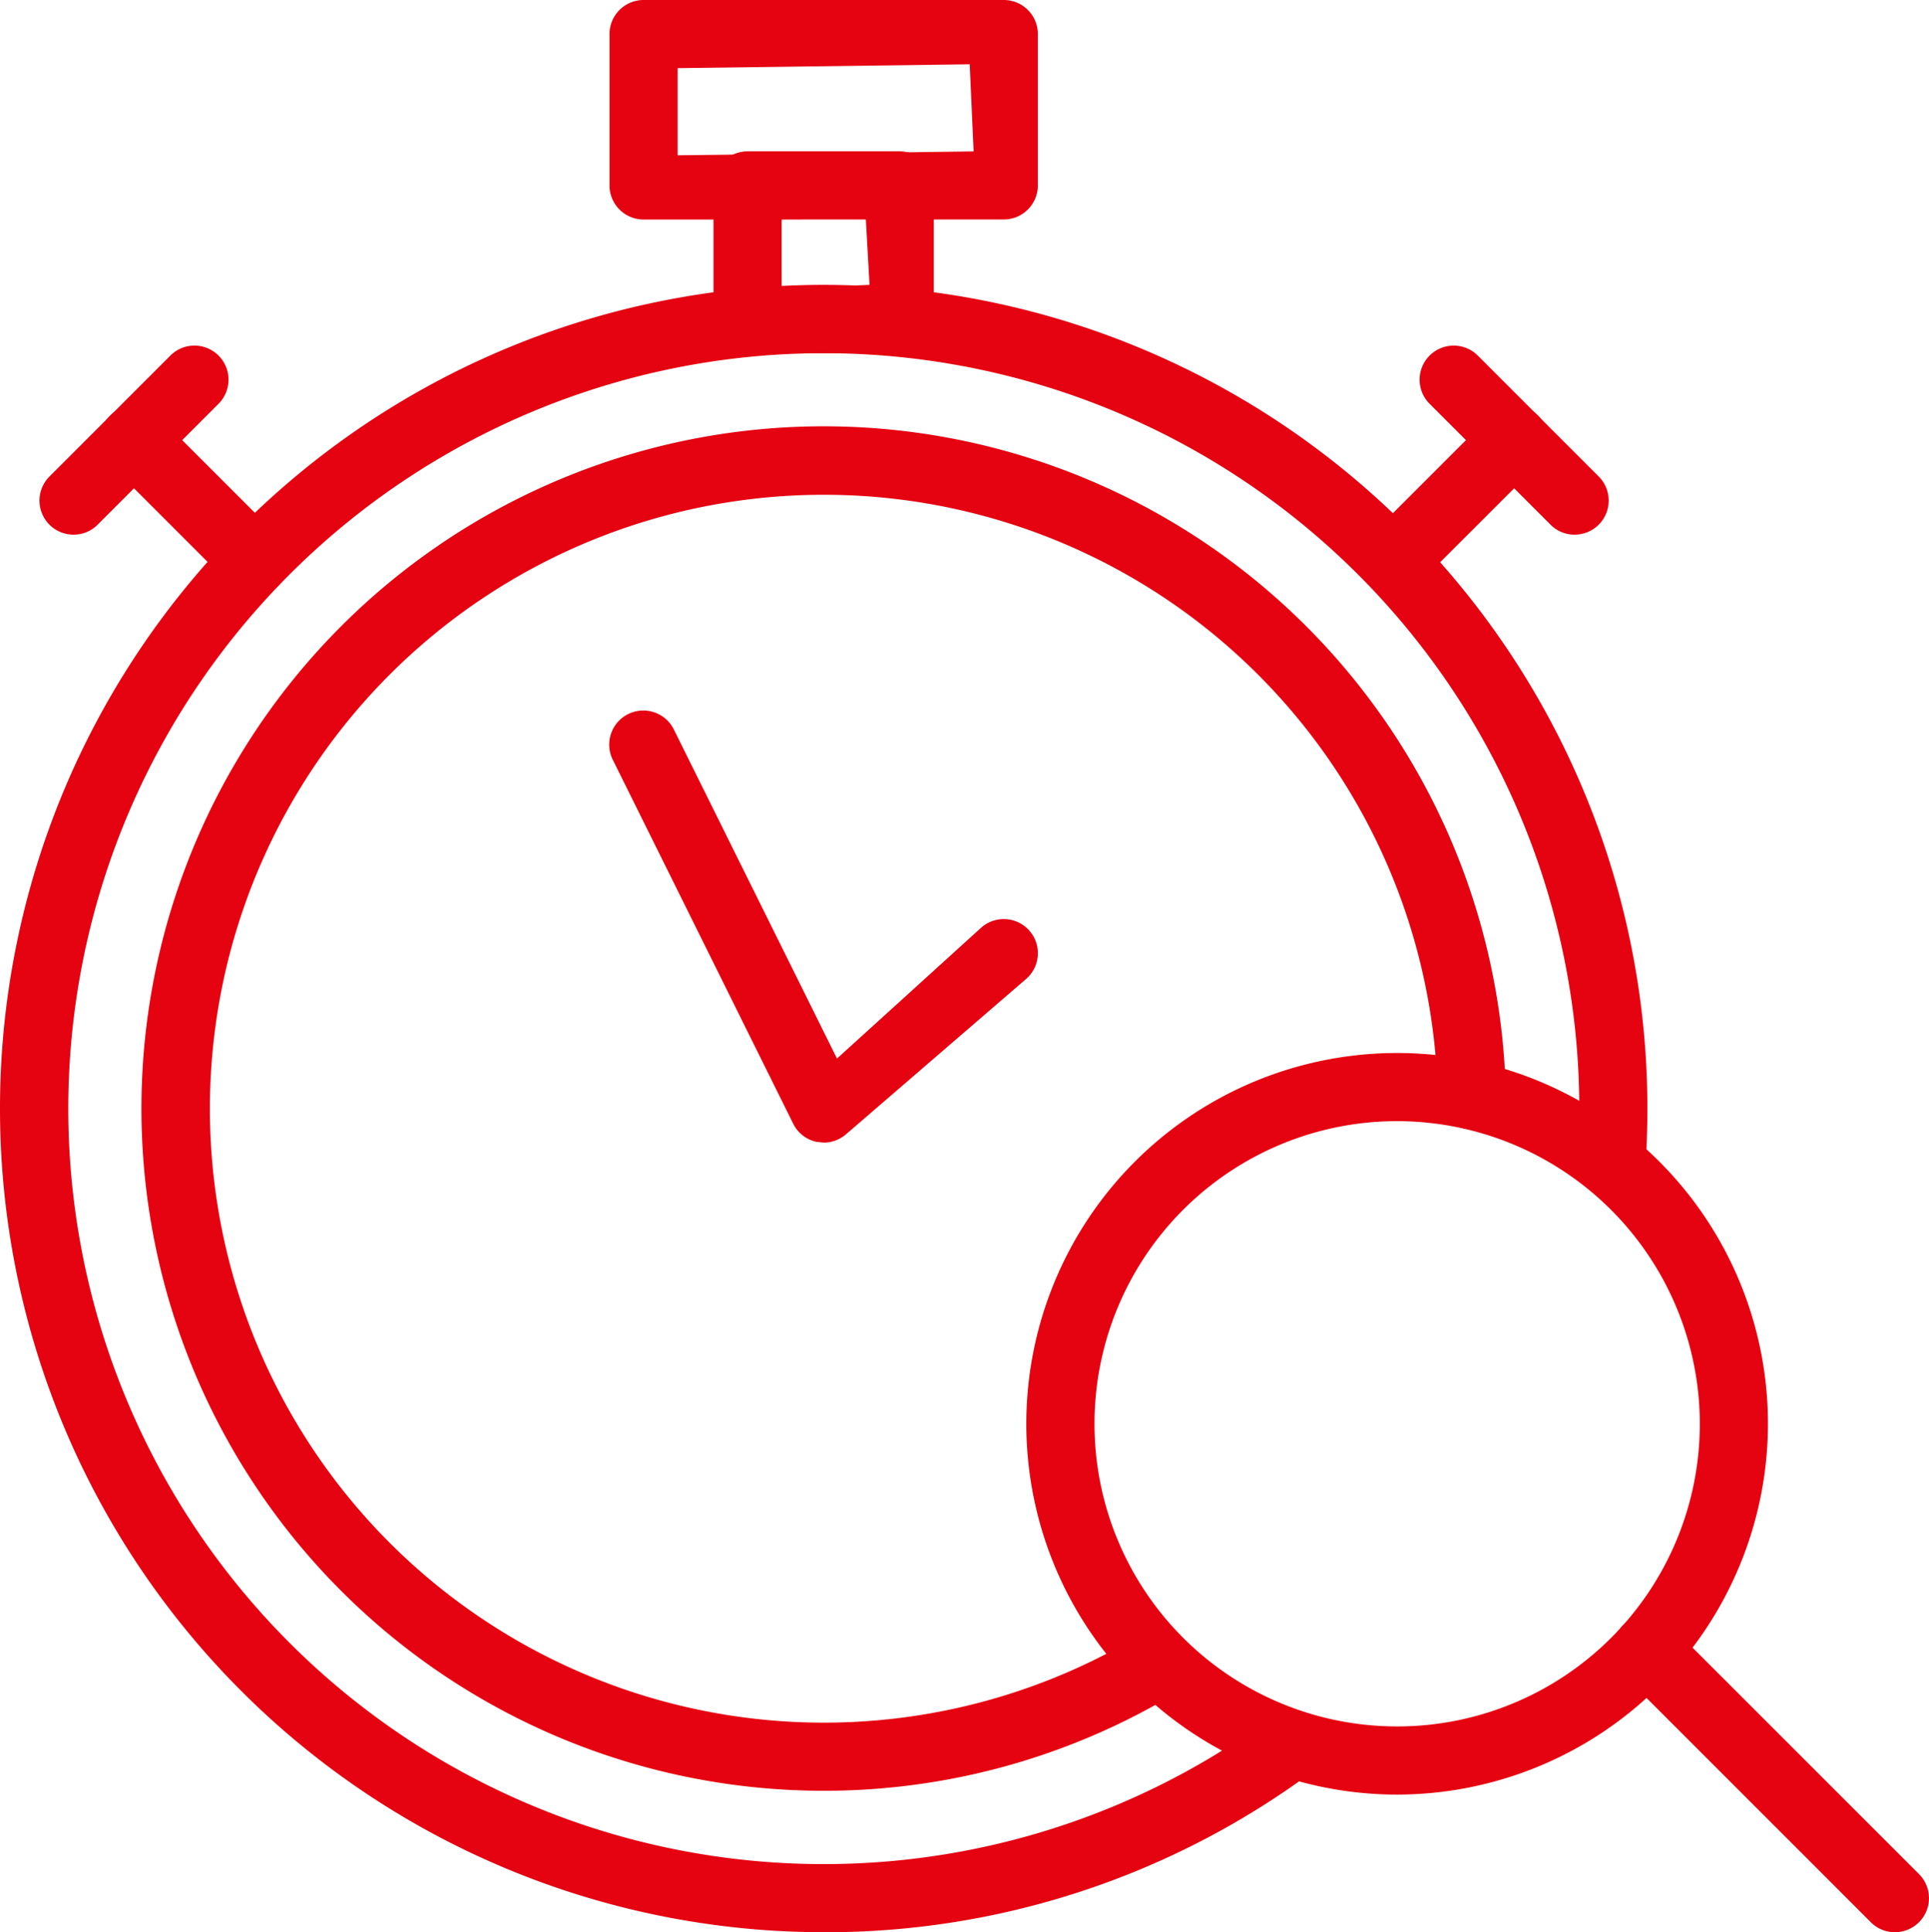
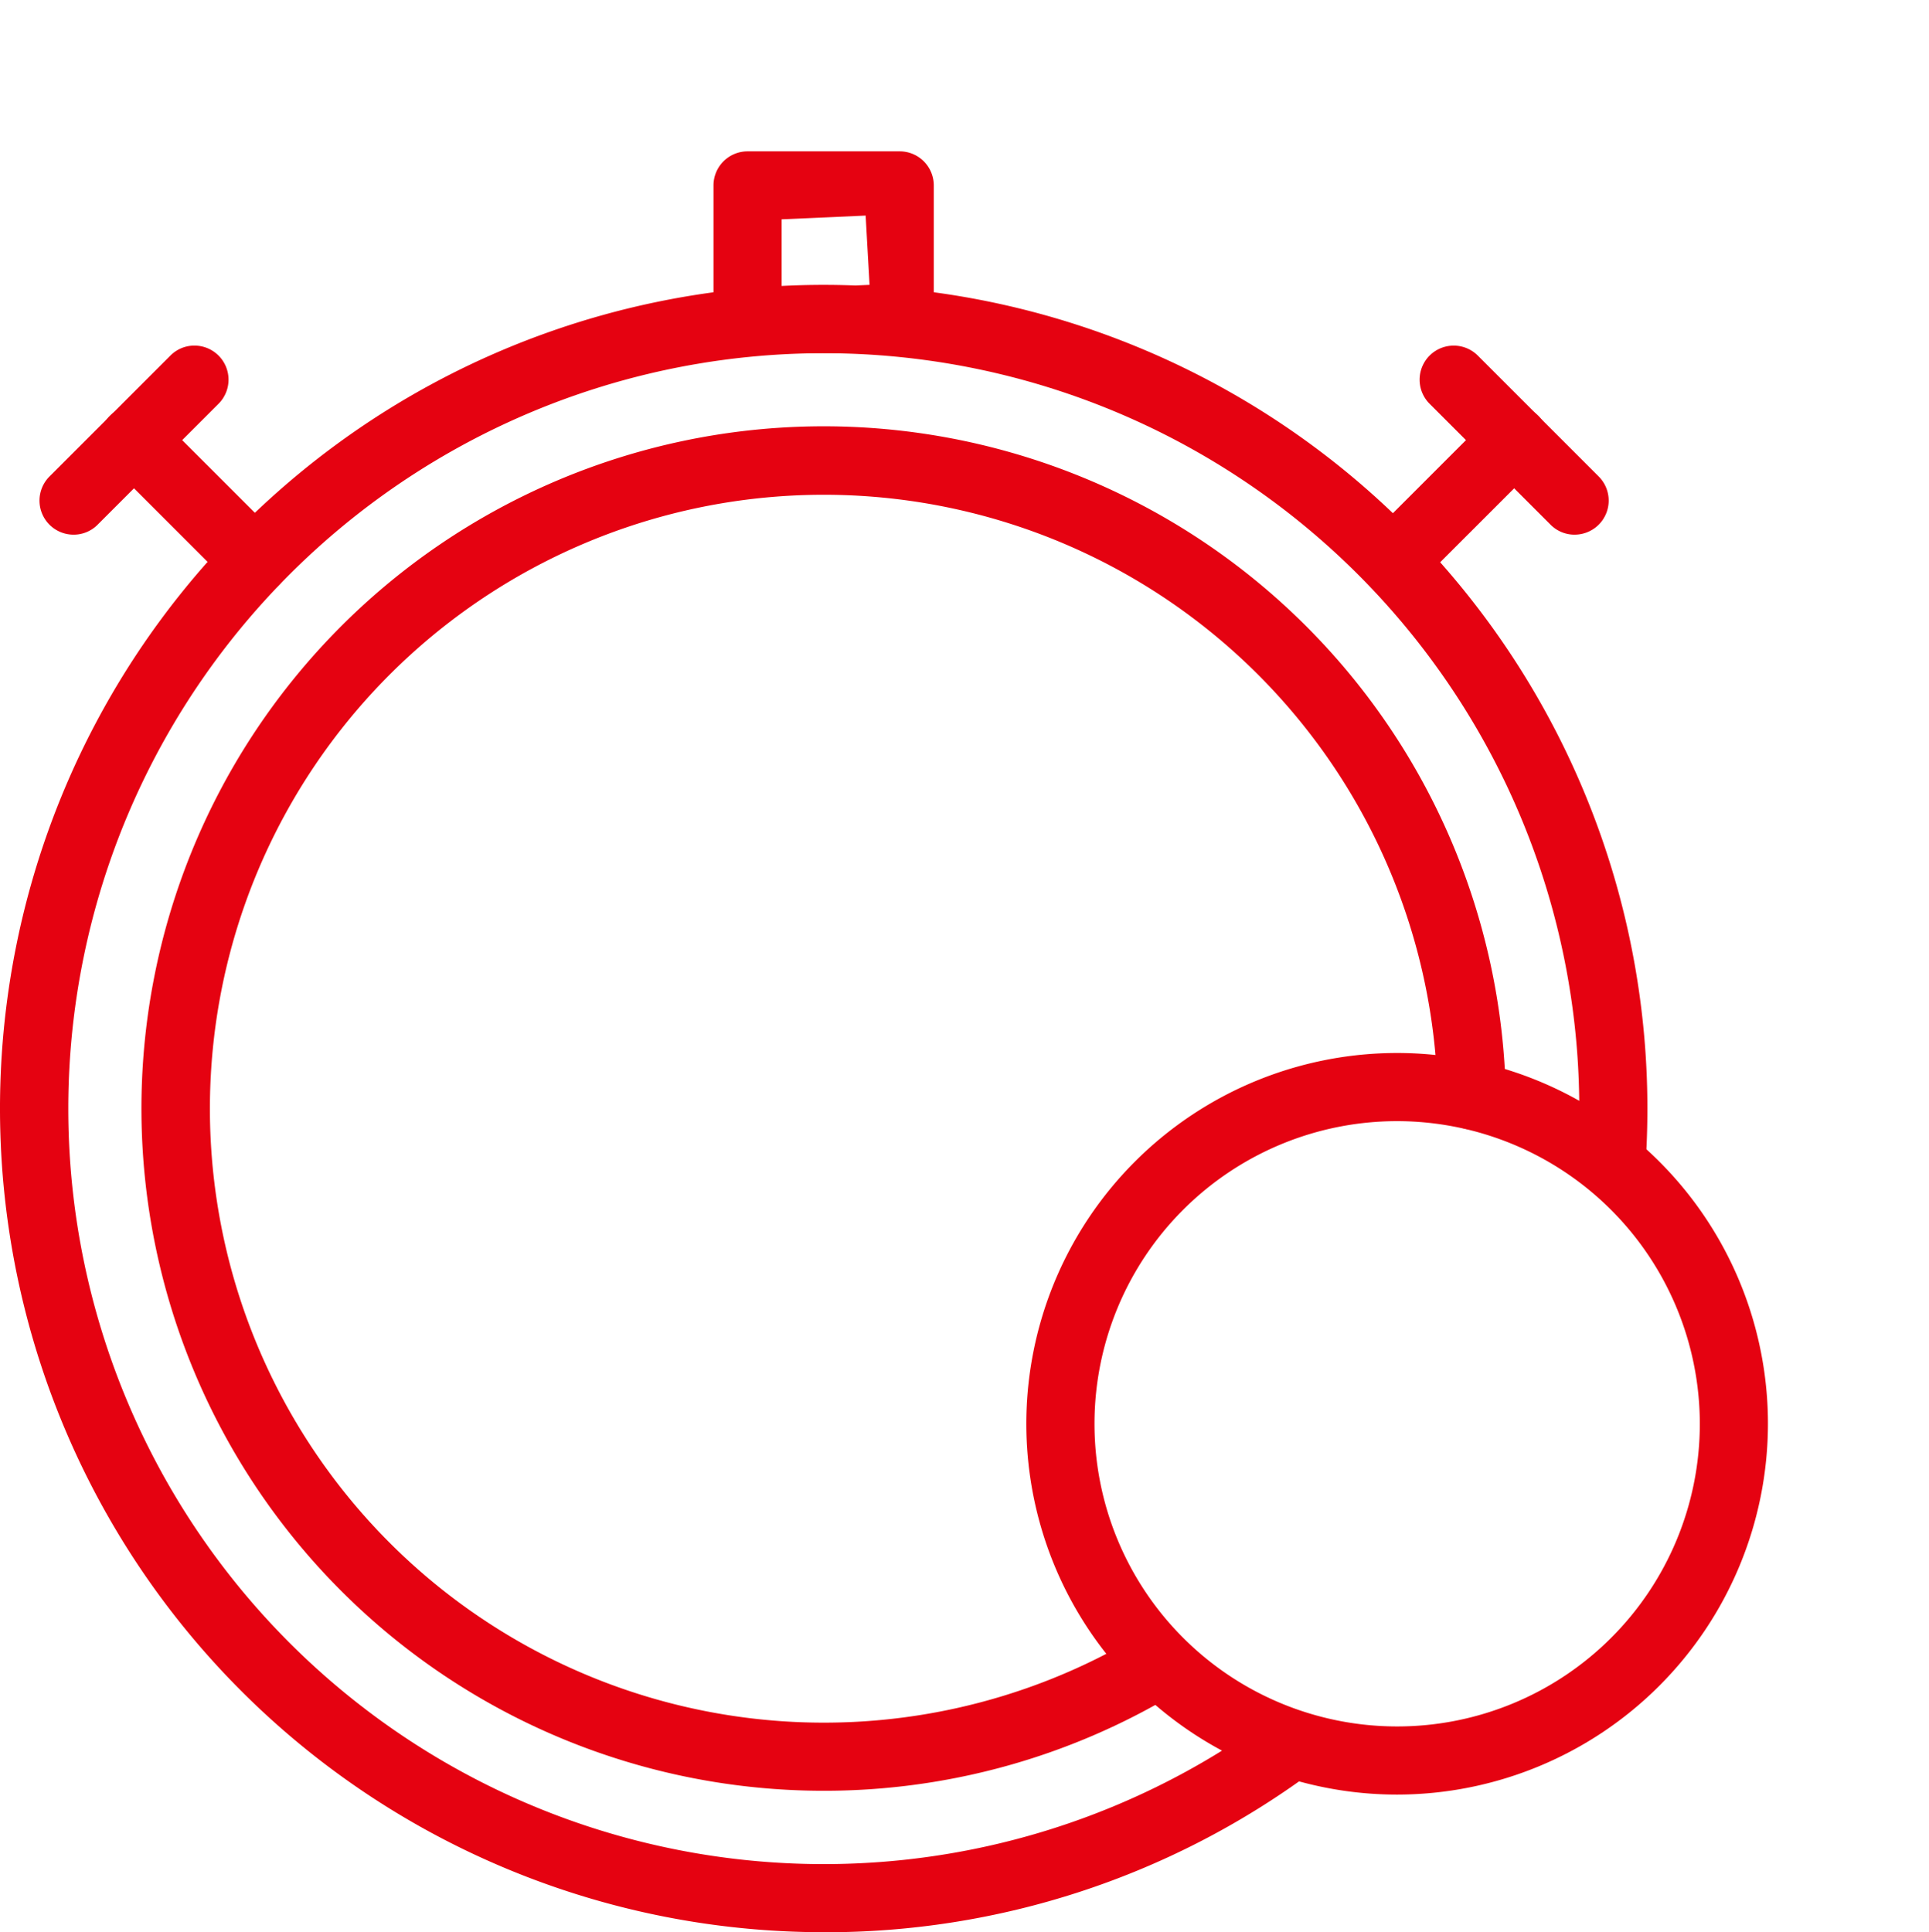
<svg xmlns="http://www.w3.org/2000/svg" width="163.376" height="163.655">
  <path data-name="パス 64308" d="M69.762 151.676a57.784 57.784 0 1157.773-58.955 2.885 2.885 0 01-2.826 2.942 2.94 2.94 0 01-2.942-2.829 52 52 0 10-25.184 45.631 2.869 2.869 0 011.487-.415 2.887 2.887 0 011.5 5.36 57.706 57.706 0 01-29.8 8.266" fill="#e50211" />
  <path data-name="パス 64309" d="M69.761 163.655a69.763 69.763 0 1169.765-69.765c0 1.555-.052 3.124-.152 4.673a2.887 2.887 0 01-5.761-.386c.094-1.419.143-2.858.143-4.287a63.986 63.986 0 10-26.133 51.6 2.882 2.882 0 011.708-.56 2.885 2.885 0 011.717 5.21 69.235 69.235 0 01-41.285 13.519" fill="#e50211" />
-   <path data-name="パス 64310" d="M54.509 18.594a2.888 2.888 0 01-2.887-2.887V2.887A2.888 2.888 0 0154.509 0h30.508a2.887 2.887 0 012.884 2.887v12.816a2.887 2.887 0 01-2.884 2.887zm2.884-5.44l25.068-.331-.331-7.378-24.737.327z" fill="#e50211" />
  <path data-name="パス 64311" d="M63.316 29.899a2.888 2.888 0 01-2.887-2.887V15.703a2.887 2.887 0 012.887-2.884h12.887a2.886 2.886 0 012.884 2.884v11.309a2.887 2.887 0 01-2.884 2.887zm2.884-5.441l7.446-.331-.331-5.868-7.116.318z" fill="#e50211" />
  <path data-name="パス 64312" d="M21.581 50.394a2.857 2.857 0 01-2.042-.846L9.3 39.309a2.885 2.885 0 114.08-4.08l10.243 10.24a2.885 2.885 0 01-2.042 4.925" fill="#e50211" />
  <path data-name="パス 64313" d="M6.231 45.285a2.885 2.885 0 01-2.042-4.925l10.24-10.24a2.854 2.854 0 012.038-.849 2.887 2.887 0 012.042 4.929L8.269 44.439a2.85 2.85 0 01-2.038.846" fill="#e50211" />
  <path data-name="パス 64314" d="M118.01 50.394a2.885 2.885 0 01-2.042-4.925l10.243-10.24a2.882 2.882 0 014.08-.007 2.891 2.891 0 010 4.086l-10.243 10.24a2.849 2.849 0 01-2.038.846" fill="#e50211" />
  <path data-name="パス 64315" d="M133.36 45.285a2.849 2.849 0 01-2.038-.846l-10.243-10.24a2.886 2.886 0 114.083-4.08l10.24 10.24a2.885 2.885 0 01-2.042 4.925" fill="#e50211" />
-   <path data-name="パス 64316" d="M69.189 96.718a2.855 2.855 0 01-2.012-1.549L51.92 64.392a2.887 2.887 0 115.175-2.559l13.794 27.824 12.242-11.111a2.887 2.887 0 013.769 4.375L71.648 96.076a2.887 2.887 0 01-1.886.7z" fill="#e50211" />
  <path data-name="パス 64317" d="M118.331 151.999a31.406 31.406 0 1131.405-31.405 31.439 31.439 0 01-31.405 31.405m0-57.04a25.634 25.634 0 1025.635 25.635 25.663 25.663 0 00-25.635-25.635" fill="#e50211" />
-   <path data-name="パス 64318" d="M160.486 163.655a2.849 2.849 0 01-2.038-.845l-21.027-21.024a2.885 2.885 0 114.08-4.08l21.027 21.024a2.885 2.885 0 01-2.042 4.925" fill="#e50211" />
</svg>